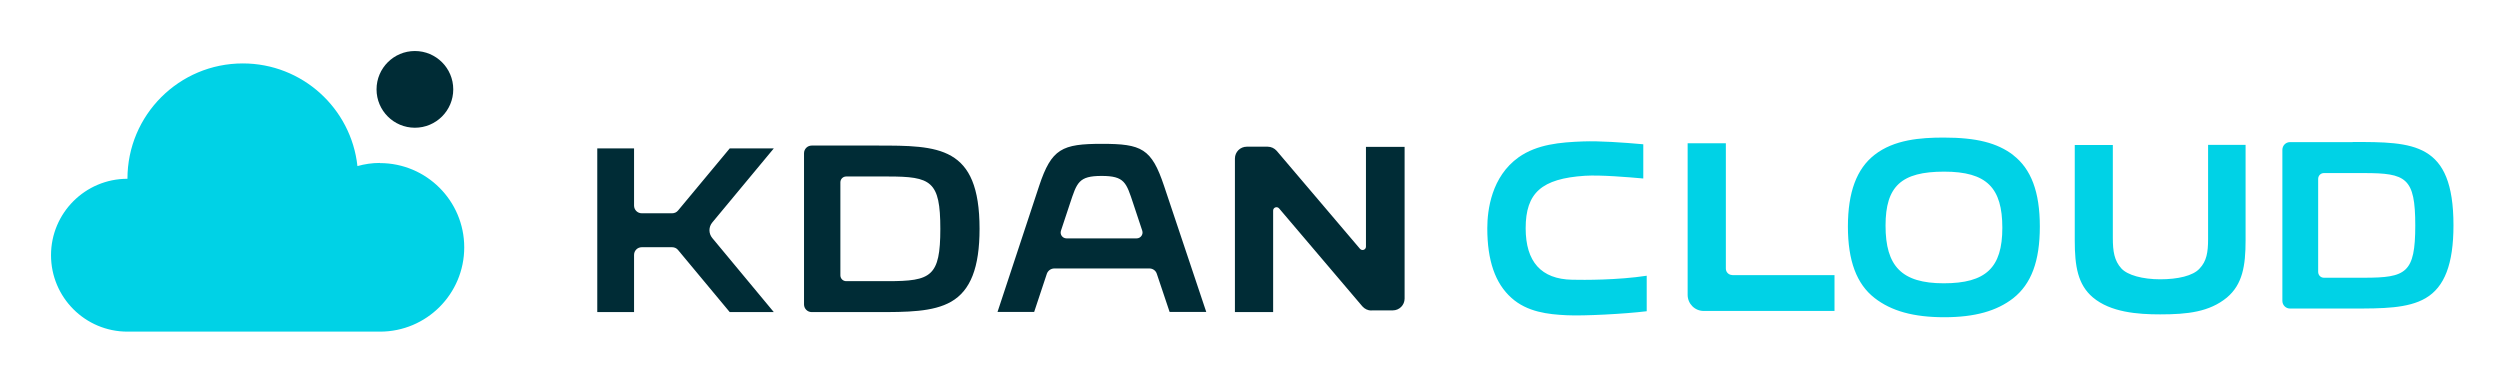
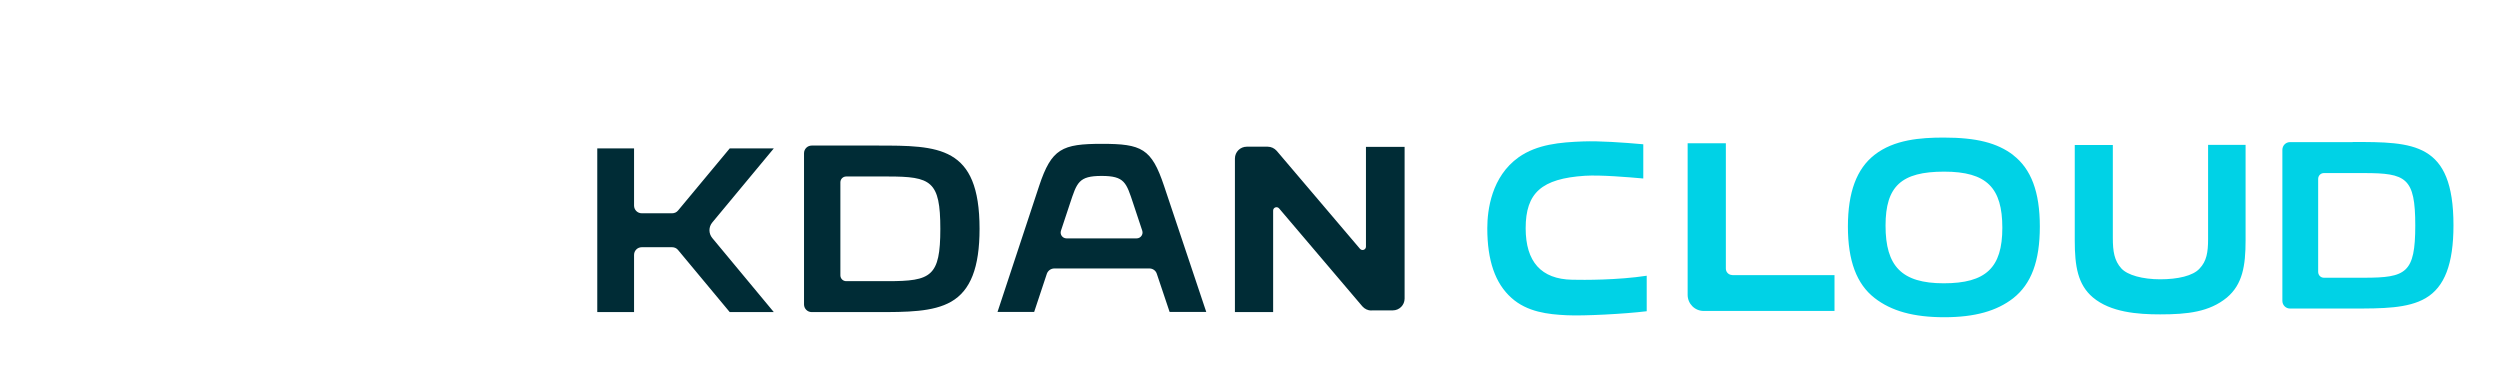
<svg xmlns="http://www.w3.org/2000/svg" width="196" height="30" viewBox="0 0 196 30" fill="none">
  <g clip-path="url(#clip0_16_35)">
-     <path d="M32.528 10.014C34.189 10.014 35.535 8.668 35.535 7.007C35.535 5.346 34.189 4 32.528 4C30.868 4 29.521 5.346 29.521 7.007C29.521 8.668 30.868 10.014 32.528 10.014Z" fill="#002C36" />
-     <path d="M29.779 12.775C29.164 12.775 28.582 12.865 28.023 13.021C27.532 8.494 23.697 4.973 19.036 4.973C14.039 4.973 9.992 9.019 9.992 14.016C6.683 14.016 4 16.699 4 20.008C4 23.317 6.683 26 9.992 26H29.79C33.445 26 36.396 23.038 36.396 19.393C36.396 15.749 33.434 12.787 29.79 12.787L29.779 12.775Z" fill="#00D2E6" />
    <path d="M184.449 11.143H179.53C179.206 11.143 178.938 11.412 178.938 11.747V23.585C178.938 23.921 179.206 24.189 179.53 24.189H184.449C186.774 24.189 188.786 24.189 190.173 23.373C191.659 22.501 192.352 20.69 192.352 17.66C192.352 11.132 189.211 11.132 184.449 11.132V11.143ZM185.332 21.774H182.191C181.945 21.774 181.744 21.573 181.744 21.316V14.027C181.744 13.77 181.945 13.569 182.191 13.569H185.332C188.641 13.569 189.357 13.927 189.357 17.672C189.357 21.417 188.641 21.774 185.332 21.774ZM129.102 21.618C126.822 21.964 124.195 21.953 123.256 21.931C120.83 21.886 119.612 20.522 119.612 17.895C119.612 15.112 120.864 14.005 124.251 13.781C125.481 13.703 127.716 13.893 128.834 13.994V11.311C127.213 11.166 125.402 11.043 124.139 11.087C122.295 11.154 120.517 11.311 119.064 12.328C116.929 13.848 116.604 16.464 116.604 17.895C116.604 20.422 117.219 22.21 118.494 23.351C119.735 24.468 121.378 24.647 122.82 24.714C124.128 24.782 127.37 24.614 129.102 24.401V21.607V21.618ZM135.81 21.562C135.53 21.562 135.307 21.338 135.307 21.059V11.233H132.311V23.116C132.311 23.809 132.87 24.379 133.574 24.379H143.825V21.573H135.81V21.562ZM157.843 12.161C156.58 11.199 154.959 10.786 152.388 10.786C150.566 10.786 148.498 10.942 146.966 12.138C145.558 13.234 144.876 15.078 144.876 17.761C144.876 20.444 145.558 22.266 146.966 23.362C148.285 24.39 150.029 24.871 152.433 24.871C154.836 24.871 156.547 24.379 157.832 23.384C159.252 22.266 159.923 20.478 159.923 17.761C159.923 15.045 159.241 13.245 157.832 12.161H157.843ZM147.827 17.683C147.827 14.598 149.068 13.457 152.422 13.457C155.775 13.457 156.983 14.732 156.983 17.862C156.983 20.992 155.697 22.21 152.388 22.21C149.079 22.21 147.827 20.858 147.827 17.694V17.683ZM173.114 11.367V18.745C173.114 19.773 173.002 20.478 172.443 21.059C171.929 21.629 170.733 21.897 169.358 21.897C167.983 21.897 166.798 21.573 166.317 21.048C165.758 20.433 165.646 19.706 165.646 18.655V11.367H162.661V18.857C162.661 20.869 162.896 22.311 164.081 23.317C165.478 24.491 167.602 24.647 169.358 24.647C171.504 24.647 173.214 24.457 174.589 23.328C175.808 22.3 176.054 20.858 176.054 18.846V11.356H173.114V11.367Z" fill="#00D2E6" />
    <path d="M55.847 18.667L60.666 24.468H57.211L53.165 19.606C53.053 19.46 52.874 19.382 52.695 19.382H50.314C49.979 19.382 49.71 19.65 49.71 19.986V24.468H46.826V11.635H49.71V16.118C49.71 16.453 49.979 16.721 50.314 16.721H52.695C52.874 16.721 53.053 16.643 53.165 16.498L57.211 11.635H60.666L55.847 17.437C55.546 17.795 55.546 18.309 55.847 18.667ZM76.797 17.94C76.797 20.97 76.092 22.78 74.572 23.652C73.152 24.468 71.096 24.468 68.726 24.468H63.639C63.304 24.468 63.035 24.2 63.035 23.865V12.015C63.035 11.68 63.304 11.412 63.639 11.412H68.726C73.588 11.412 76.797 11.412 76.797 17.94ZM73.722 17.94C73.722 14.184 72.996 13.837 69.609 13.837H66.344C66.087 13.837 65.886 14.039 65.886 14.296V21.584C65.886 21.841 66.087 22.043 66.344 22.043H69.609C72.996 22.043 73.722 21.685 73.722 17.94ZM91.262 14.575L94.571 24.457H91.698L90.692 21.461C90.614 21.215 90.379 21.048 90.122 21.048H82.654C82.397 21.048 82.162 21.215 82.073 21.461L81.078 24.457H78.205C78.697 22.959 80.676 16.967 81.469 14.575C82.442 11.646 83.269 11.277 86.388 11.277C89.507 11.277 90.278 11.635 91.262 14.575ZM89.116 18.689C89.429 18.689 89.652 18.376 89.552 18.085L88.847 15.961C88.3 14.318 88.177 13.793 86.366 13.793C84.555 13.793 84.432 14.318 83.884 15.961L83.18 18.085C83.079 18.387 83.303 18.689 83.616 18.689H89.116ZM107.516 24.334H109.193C109.707 24.334 110.121 23.921 110.121 23.407V11.512H107.091V19.337C107.091 19.583 106.79 19.695 106.622 19.505L100.093 11.825C99.915 11.624 99.657 11.501 99.389 11.501H97.746C97.232 11.501 96.818 11.915 96.818 12.429V24.468H99.814V16.509C99.814 16.263 100.116 16.151 100.283 16.341L106.812 24.021C106.991 24.223 107.248 24.346 107.516 24.346V24.334Z" fill="#002C36" />
  </g>
  <defs>
    <clipPath id="clip0_16_35">
      <rect width="188.353" height="22" fill="white" transform="translate(4 4)" />
    </clipPath>
  </defs>
</svg>